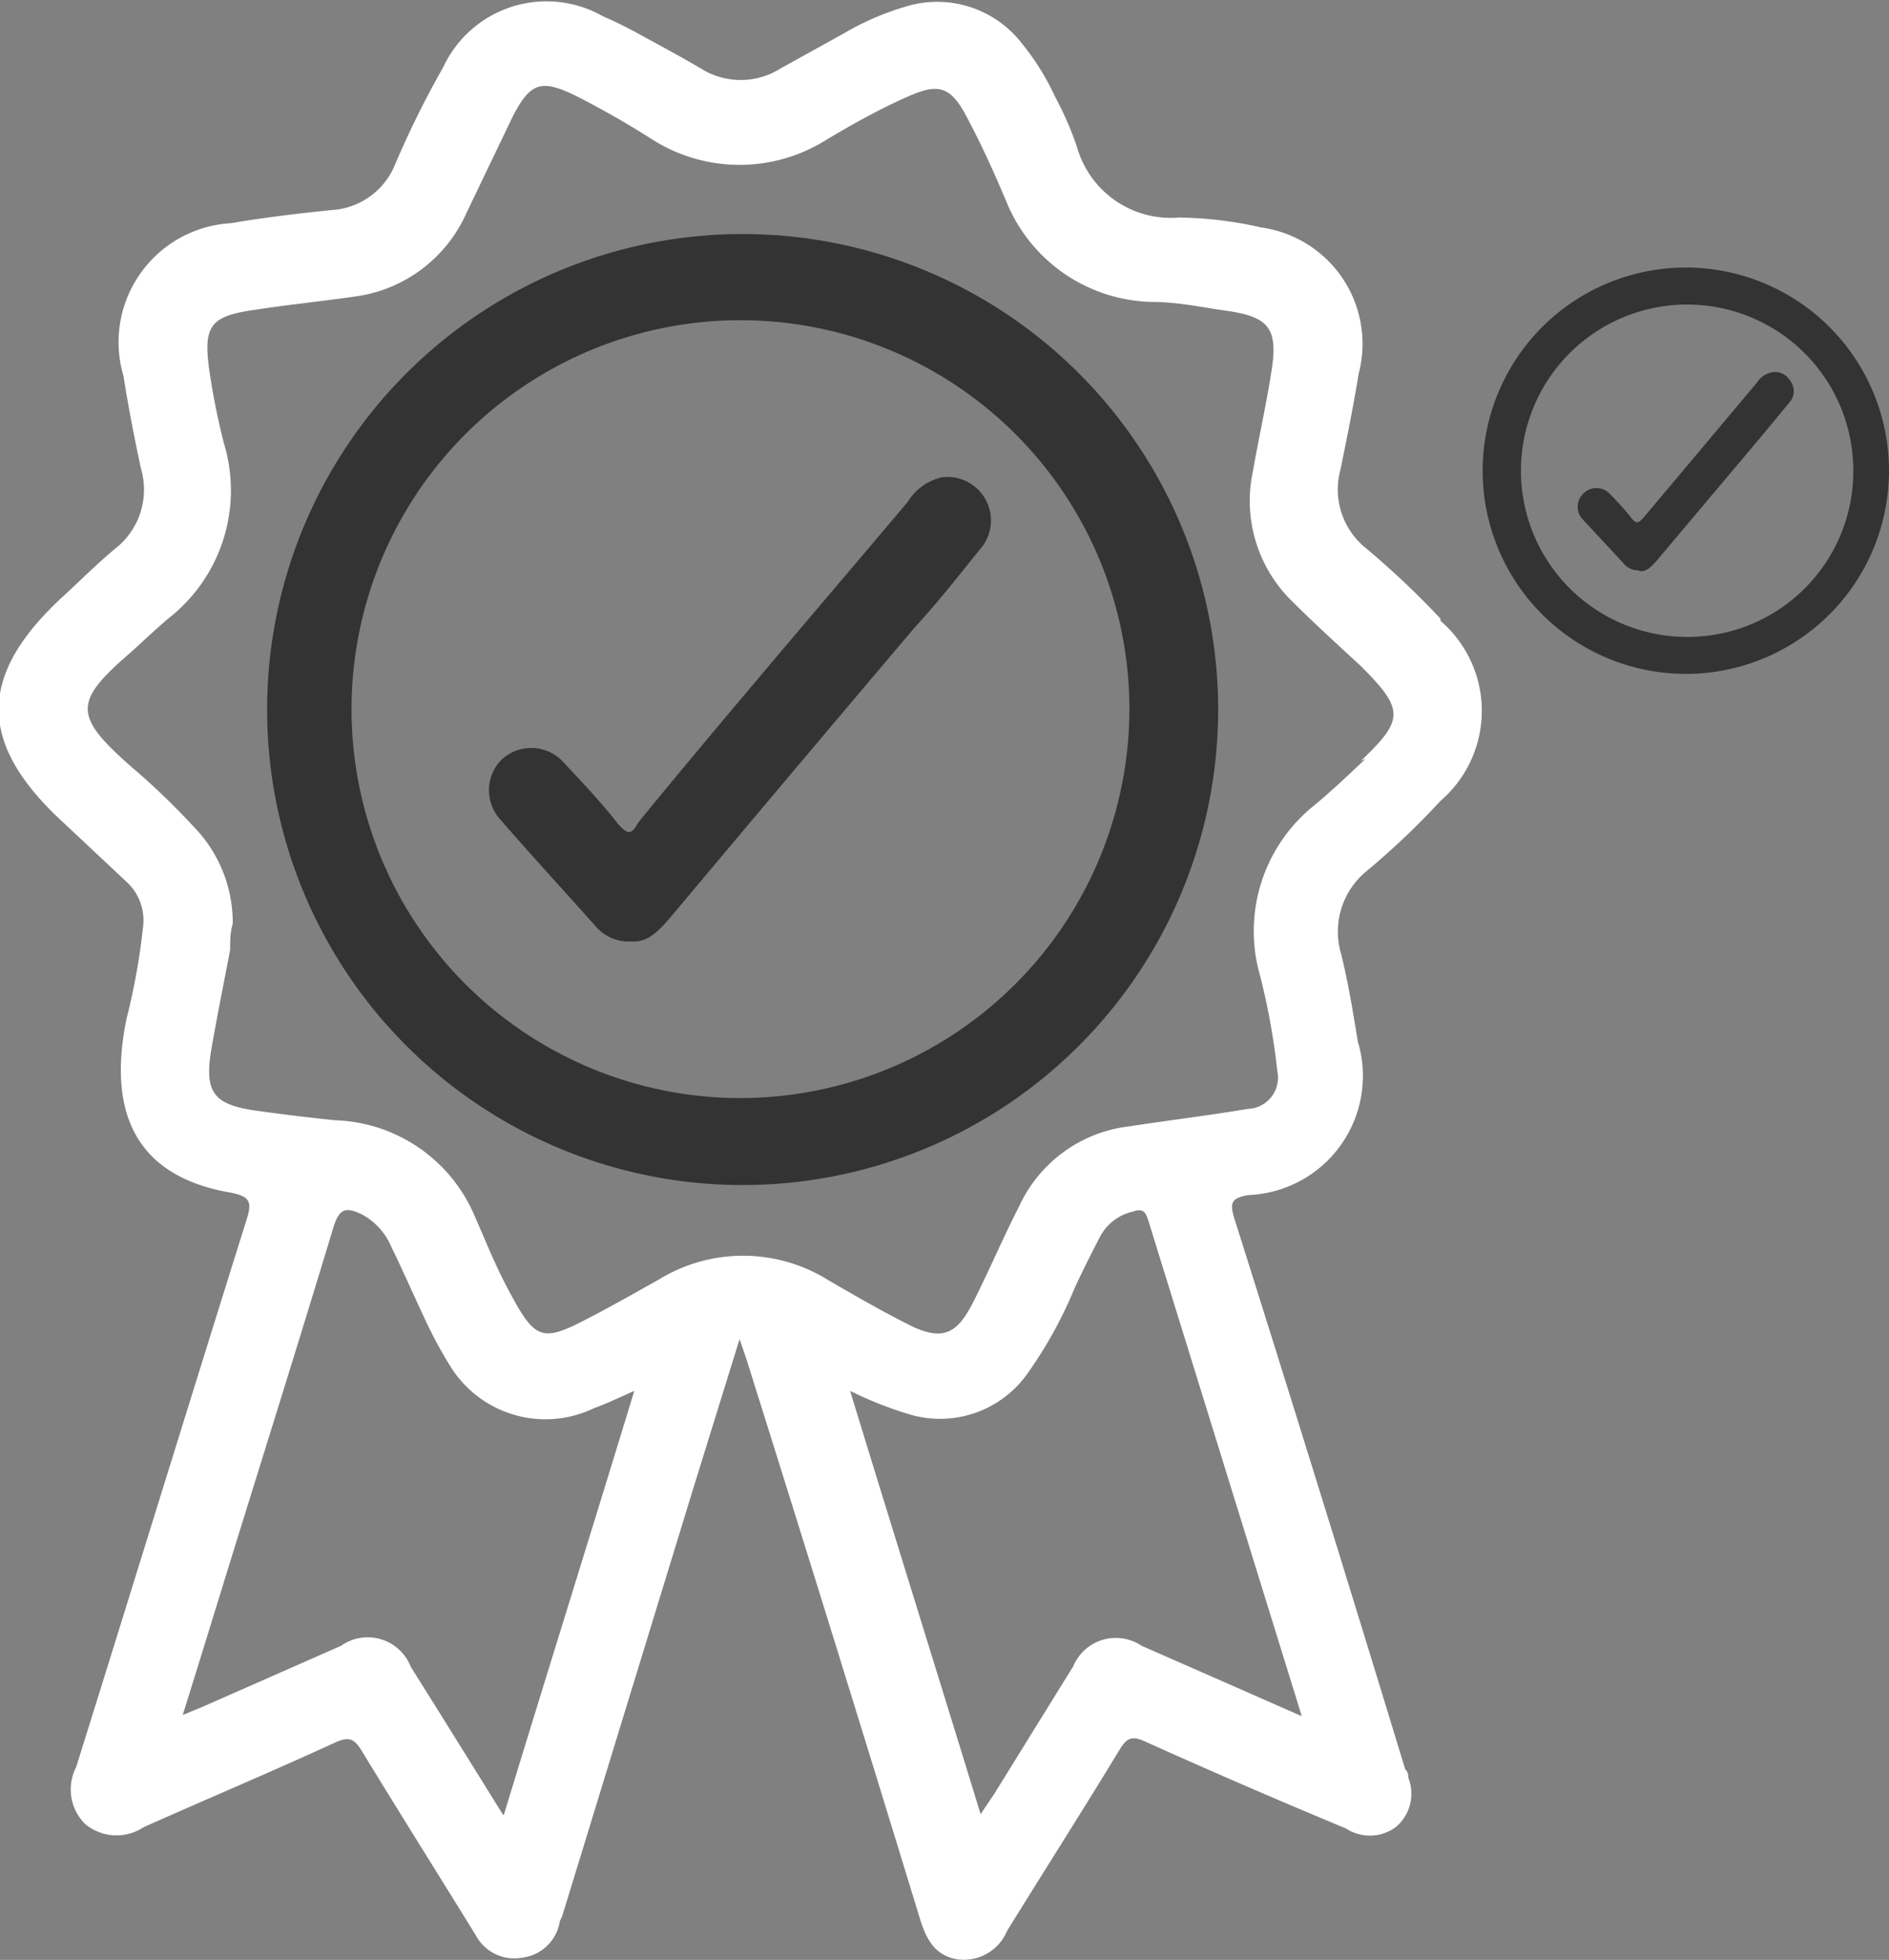
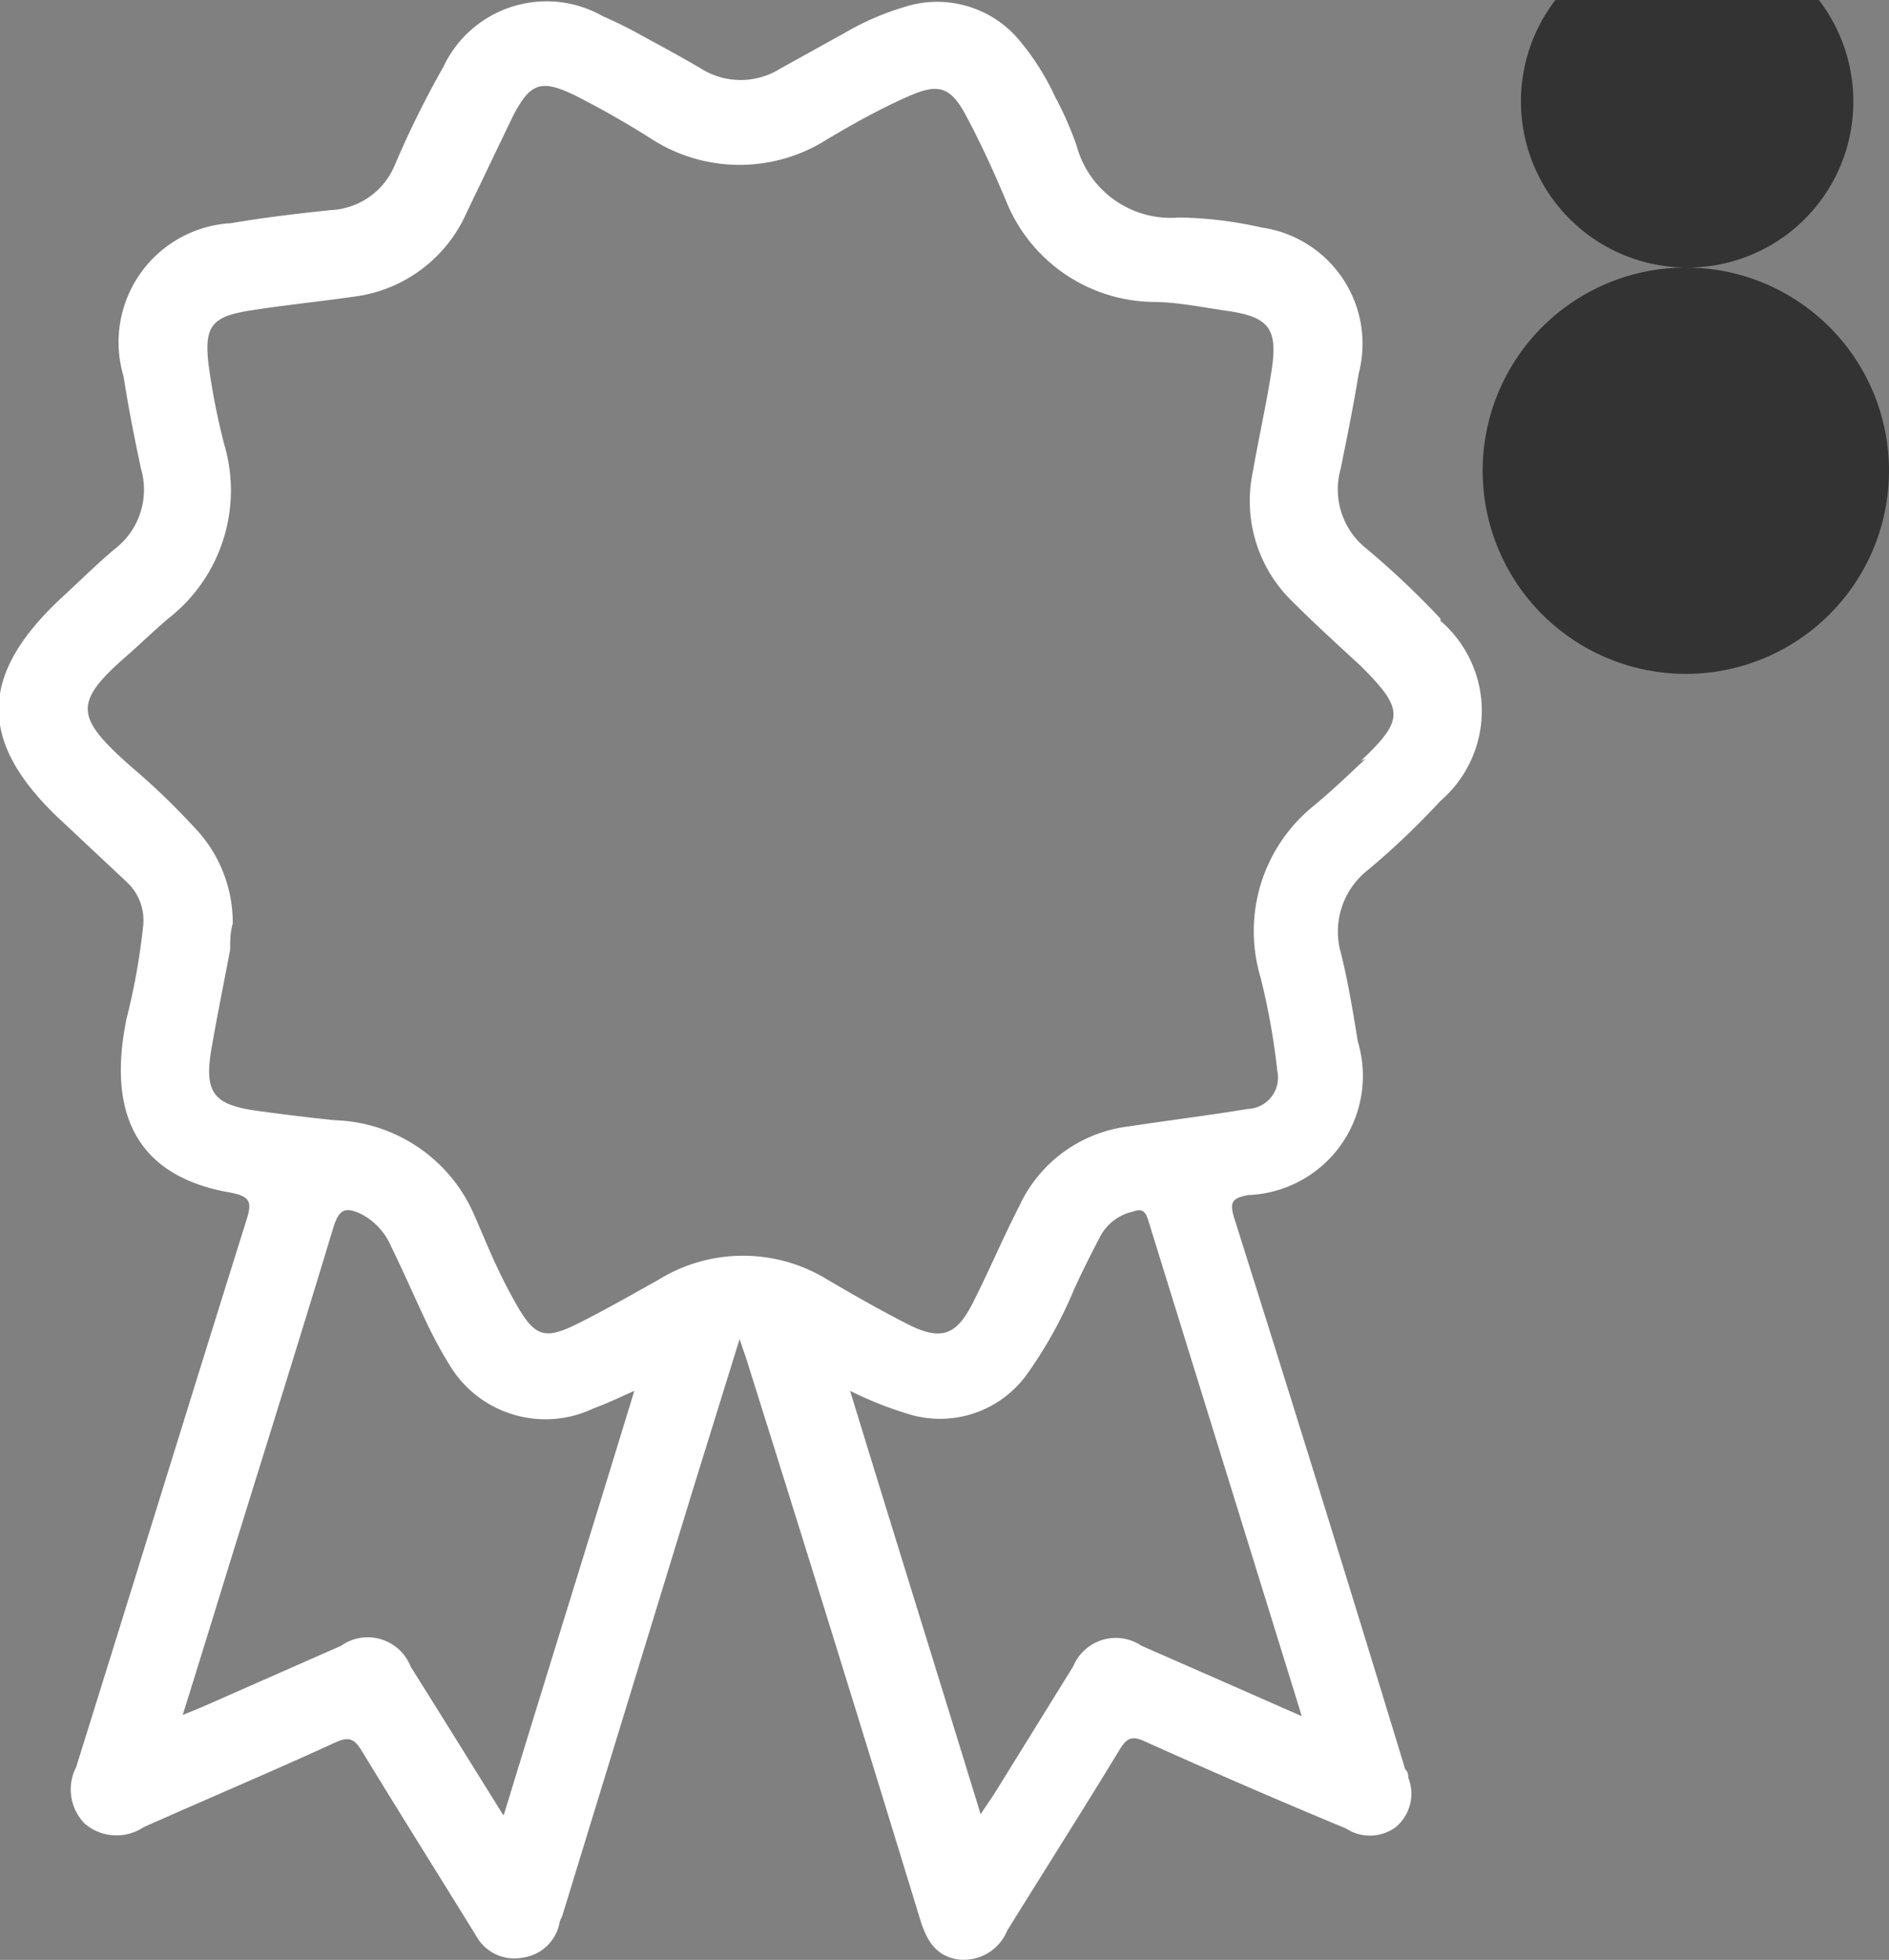
<svg xmlns="http://www.w3.org/2000/svg" id="Capa_1" data-name="Capa 1" viewBox="0 0 43.42 45.05">
  <rect x="0" y="0" width="43.42" height="45.05" fill="#808080" stroke="none" />
  <defs>
    <style>.cls-1{fill:#fff;}.cls-2{fill:#333;}</style>
  </defs>
  <path class="cls-1" d="M33.11,14.22a19.51,19.51,0,0,0-1.75-1.65,1.73,1.73,0,0,1-.55-1.77c.15-.73.3-1.47.42-2.21A2.7,2.7,0,0,0,29,5.23,9.07,9.07,0,0,0,27.1,5a2.24,2.24,0,0,1-2.35-1.64,7.72,7.72,0,0,0-.5-1.14A5.74,5.74,0,0,0,23.49,1a2.46,2.46,0,0,0-2.7-.84,6.27,6.27,0,0,0-1.38.6l-1.48.82a1.71,1.71,0,0,1-1.81,0c-.49-.29-1-.56-1.49-.83-.24-.13-.5-.26-.76-.37a2.62,2.62,0,0,0-3.68,1.16A21.92,21.92,0,0,0,9.06,3.83a1.68,1.68,0,0,1-1.46,1c-.77.08-1.53.17-2.29.3A2.74,2.74,0,0,0,2.84,8.65c.11.71.25,1.42.4,2.12a1.72,1.72,0,0,1-.59,1.84c-.41.34-.79.72-1.18,1.08-2,1.83-2,3.4,0,5.23l1.46,1.37a1.2,1.2,0,0,1,.36,1,15.18,15.18,0,0,1-.38,2.12c-.47,2.28.31,3.64,2.37,4,.48.09.52.22.38.65-1.31,4.18-2.6,8.37-3.91,12.56a1.12,1.12,0,0,0,.2,1.3A1.12,1.12,0,0,0,3.3,42c1.46-.65,2.93-1.27,4.39-1.94.34-.16.46-.09.64.21.86,1.41,1.74,2.81,2.61,4.22A1,1,0,0,0,12,45a1,1,0,0,0,.86-.79c0-.06.05-.12.07-.19l3-9.79L17,30.78c.1.3.16.46.21.63q2,6.36,3.94,12.71c.14.45.34.84.87.92a1.08,1.08,0,0,0,1.13-.66c.86-1.39,1.74-2.77,2.59-4.17.16-.26.28-.32.58-.18,1.53.69,3.08,1.36,4.62,2A1,1,0,0,0,32.08,42a1,1,0,0,0,.29-1.14c0-.06,0-.12-.07-.19C31,36.4,29.69,32.18,28.37,28c-.11-.36-.06-.46.32-.53a2.74,2.74,0,0,0,2.52-3.53c-.11-.68-.22-1.35-.38-2A1.8,1.8,0,0,1,31.44,20a17.93,17.93,0,0,0,1.67-1.59,2.73,2.73,0,0,0,0-4.14M11.56,41.71l-1.35-2.17-.77-1.23a1.06,1.06,0,0,0-1.6-.48l-3.2,1.41-.44.18c.41-1.31.79-2.55,1.17-3.78.77-2.48,1.56-5,2.3-7.45.13-.4.27-.45.62-.29a1.5,1.5,0,0,1,.7.75c.28.57.53,1.15.8,1.72a9.91,9.91,0,0,0,.54,1,2.57,2.57,0,0,0,3.32,1c.28-.1.55-.23.93-.4-1,3.28-2,6.47-3,9.75m18.3-2.29-2-.88-1.64-.72a1.06,1.06,0,0,0-1.57.47l-1.82,2.94-.31.46c-1-3.26-2-6.46-3-9.73a8.54,8.54,0,0,0,1.33.53,2.46,2.46,0,0,0,2.72-.89,9.87,9.87,0,0,0,1.11-2c.19-.41.39-.81.6-1.21a1.13,1.13,0,0,1,.74-.55c.22-.08.29,0,.35.19l3.53,11.4m1.47-22c-.39.37-.78.74-1.19,1.08a3.7,3.7,0,0,0-1.23,3.93,15.91,15.91,0,0,1,.39,2.17.72.72,0,0,1-.68.87c-.9.15-1.81.26-2.72.4a3.19,3.19,0,0,0-2.53,1.83c-.37.72-.69,1.48-1.06,2.21s-.7.93-1.54.49c-.61-.31-1.2-.65-1.8-1a3.7,3.7,0,0,0-3.9,0c-.61.34-1.22.69-1.84,1-.78.39-1,.31-1.44-.47s-.64-1.32-.94-2a3.61,3.61,0,0,0-3.21-2.2q-.87-.09-1.74-.21c-1.07-.14-1.28-.42-1.09-1.49.13-.74.28-1.48.42-2.22,0-.2,0-.4.06-.6A3.16,3.16,0,0,0,4.45,19,16.55,16.55,0,0,0,3,17.61C1.69,16.45,1.69,16.13,3,15c.29-.26.58-.54.89-.8a3.73,3.73,0,0,0,1.26-4,15.81,15.81,0,0,1-.35-1.77c-.12-.94.06-1.16,1-1.3.77-.12,1.56-.2,2.33-.31A3.28,3.28,0,0,0,10.72,4.9l1.06-2.21c.41-.8.66-.88,1.47-.48.59.3,1.17.63,1.75,1a3.74,3.74,0,0,0,4,0c.62-.37,1.25-.72,1.89-1s.94-.25,1.3.42.65,1.31.94,2a3.7,3.7,0,0,0,3.35,2.31c.57,0,1.13.12,1.69.2,1,.14,1.22.4,1.05,1.43-.12.76-.29,1.51-.42,2.26a3.22,3.22,0,0,0,.91,3c.51.51,1.05,1,1.57,1.48,1,1,1,1.23,0,2.18" />
-   <path class="cls-2" d="M17.16,5.38A10.93,10.93,0,1,0,28,16.27,10.93,10.93,0,0,0,17.16,5.38M17.1,25.24a8.94,8.94,0,1,1,8.86-9,8.95,8.95,0,0,1-8.86,9" />
-   <path class="cls-2" d="M14.52,21.64a1,1,0,0,1-.83-.35c-.72-.81-1.46-1.61-2.17-2.43a1,1,0,0,1,0-1.39,1,1,0,0,1,1.44.06c.41.44.83.88,1.2,1.35s.39.16.58-.06c2-2.44,4.08-4.86,6.13-7.29a1.23,1.23,0,0,1,.79-.56,1,1,0,0,1,.92,1.59c-.51.63-1,1.26-1.57,1.88q-2.82,3.33-5.62,6.67c-.25.28-.49.56-.88.53" />
-   <path class="cls-2" d="M38.8,6.15a4.67,4.67,0,1,0,4.62,4.66A4.67,4.67,0,0,0,38.8,6.15m0,8.49a3.82,3.82,0,1,1,3.8-3.84,3.81,3.81,0,0,1-3.8,3.84" />
+   <path class="cls-2" d="M38.8,6.15a4.67,4.67,0,1,0,4.62,4.66A4.67,4.67,0,0,0,38.8,6.15a3.82,3.82,0,1,1,3.8-3.84,3.81,3.81,0,0,1-3.8,3.84" />
  <path class="cls-2" d="M37.67,13.11a.42.42,0,0,1-.35-.16l-.93-1a.42.42,0,0,1,0-.6.42.42,0,0,1,.61,0,6.91,6.91,0,0,1,.51.57c.12.15.17.07.25,0l2.62-3.12a.53.53,0,0,1,.34-.24.4.4,0,0,1,.42.18.39.39,0,0,1,0,.5l-.67.81-2.4,2.85c-.11.12-.21.24-.38.23" />
</svg>